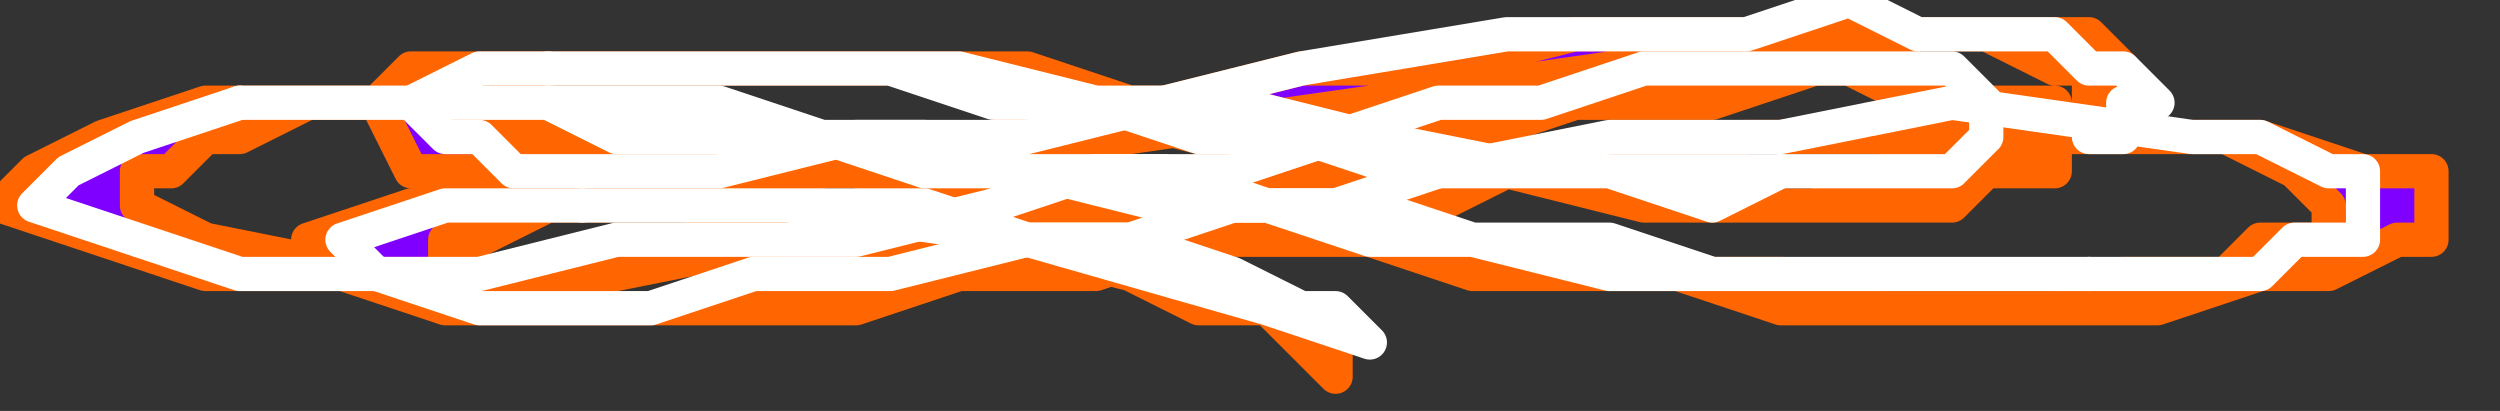
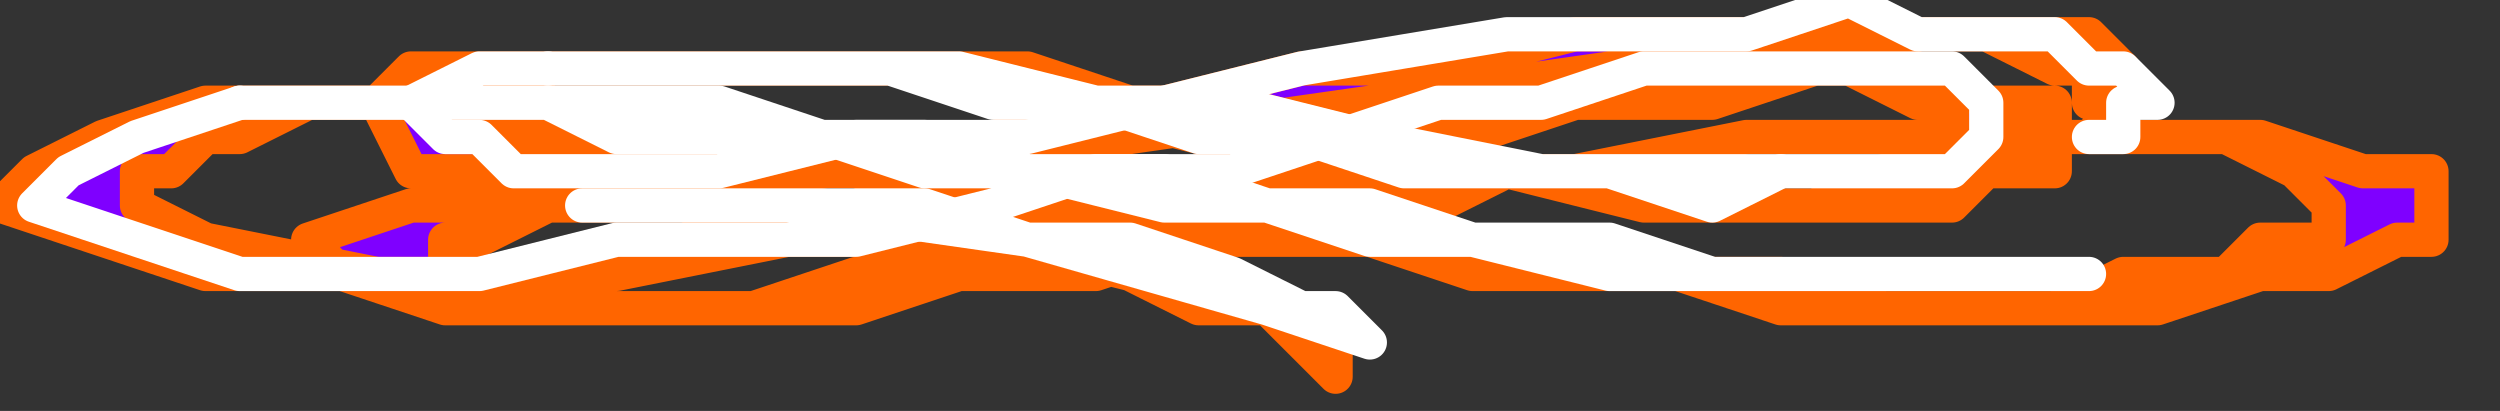
<svg xmlns="http://www.w3.org/2000/svg" xmlns:ns1="http://sodipodi.sourceforge.net/DTD/sodipodi-0.dtd" xmlns:ns2="http://www.inkscape.org/namespaces/inkscape" version="1.0" width="19.315mm" height="3.175mm" id="svg21" ns1:docname="DECOR111.WMF">
  <rect width="100%" height="100%" fill="#333333" stroke="none" />
  <ns1:namedview pagecolor="#ffffff" bordercolor="#666666" borderopacity="1" objecttolerance="10" gridtolerance="10" guidetolerance="10" ns2:pageopacity="0" ns2:pageshadow="2" ns2:window-width="640" ns2:window-height="480" id="namedview23" />
  <defs id="defs3">
    <pattern id="WMFhbasepattern" patternUnits="userSpaceOnUse" width="6" height="6" x="0" y="0" />
  </defs>
  <path style="fill:none;stroke:none;" d="  M 0,0   L 72,0   L 72,11   L 0,11   z " id="path5" />
  <path style="fill:#7f00ff;fill-rule:evenodd;fill-opacity:1;stroke:#ff6500;stroke-width:1px;stroke-linecap:round;stroke-linejoin:round;stroke-miterlimit:4;stroke-dasharray:none;stroke-opacity:1;" d="  M 60,4   L 61,4   L 62,3   L 62,3   L 62,2   L 61,1   L 59,1   L 57,1   L 53,1   L 53,1   L 47,2   L 40,3   L 33,4   L 33,4   L 27,5   L 23,5   L 20,5   L 18,5   L 16,5   L 15,5   L 15,5   L 14,4   L 15,3   L 16,2   L 19,2   L 19,2   L 21,2   L 24,2   L 27,2   L 27,2   L 30,2   L 33,3   L 36,3   L 40,4   L 44,5   L 48,5   L 51,6   L 54,6   L 54,6   L 57,6   L 58,5   L 60,5   L 60,4   L 60,4   L 60,3   L 58,3   L 56,2   L 53,2   L 53,2   L 50,3   L 46,3   L 43,4   L 39,5   L 36,6   L 32,6   L 28,7   L 23,7   L 23,7   L 18,8   L 11,8   L 6,7   L 6,7   L 4,6   L 4,6   L 4,5   L 5,5   L 6,4   L 7,4   L 9,3   L 9,3   L 11,3   L 13,3   L 15,3   L 18,4   L 21,4   L 23,4   L 26,5   L 30,5   L 33,6   L 36,6   L 39,7   L 42,7   L 46,8   L 49,8   L 52,8   L 55,9   L 58,9   L 60,9   L 63,9   L 63,9   L 66,8   L 68,8   L 70,7   L 71,7   L 71,6   L 71,5   L 69,5   L 66,4   L 66,4   L 61,4   L 56,4   L 51,4   L 47,5   L 44,5   L 42,6   L 42,6   L 40,6   L 38,7   L 35,7   L 32,8   L 28,8   L 25,9   L 22,9   L 18,9   L 16,9   L 16,9   L 14,9   L 13,8   L 13,7   L 14,7   L 16,6   L 19,6   L 19,6   L 24,6   L 31,7   L 37,9   L 39,11   L 39,11   L 39,10   L 37,9   L 35,9   L 33,8   L 29,7   L 26,7   L 23,7   L 20,6   L 18,6   L 16,6   L 16,6   L 12,6   L 9,7   L 10,8   L 13,9   L 13,9   L 15,9   L 18,9   L 22,9   L 25,8   L 29,8   L 32,7   L 35,7   L 37,6   L 38,6   L 38,6   L 41,5   L 46,5   L 51,4   L 56,4   L 63,4   L 63,4   L 65,4   L 67,5   L 68,6   L 68,6   L 68,7   L 66,7   L 65,8   L 62,8   L 60,9   L 60,9   L 57,9   L 55,9   L 52,9   L 49,8   L 46,8   L 43,8   L 40,7   L 37,7   L 34,6   L 31,6   L 28,6   L 25,5   L 22,5   L 19,4   L 17,4   L 14,4   L 12,3   L 10,3   L 8,3   L 6,3   L 6,3   L 3,4   L 1,5   L 0,6   L 3,7   L 3,7   L 6,8   L 9,8   L 13,8   L 17,8   L 20,7   L 20,7   L 24,7   L 28,6   L 31,6   L 35,5   L 38,4   L 41,4   L 44,3   L 47,3   L 50,2   L 50,2   L 52,2   L 54,2   L 56,3   L 57,3   L 57,4   L 57,4   L 57,5   L 56,5   L 55,5   L 53,6   L 51,6   L 51,6   L 48,6   L 44,5   L 39,4   L 35,4   L 31,3   L 27,2   L 24,2   L 24,2   L 21,2   L 18,2   L 15,2   L 15,2   L 12,2   L 11,3   L 12,5   L 12,5   L 14,5   L 20,5   L 29,4   L 29,4   L 34,3   L 38,2   L 42,2   L 46,1   L 50,1   L 50,1   L 53,1   L 56,1   L 58,1   L 60,2   L 61,2   L 61,3   L 62,3   L 61,4   L 60,4  z " id="path7" />
  <path style="fill:none;stroke:#ffffff;stroke-width:1px;stroke-linecap:round;stroke-linejoin:round;stroke-miterlimit:4;stroke-dasharray:none;stroke-opacity:1;" d="  M 61,4   L 62,4   L 62,3   L 63,3   L 62,2   L 61,2   L 60,1   L 59,1   L 56,1   L 54,0   L 51,1   L 51,1   L 44,1   L 38,2   L 30,4   L 30,4   L 25,4   L 21,5   L 18,5   L 15,5   L 14,4   L 13,4   L 13,4   L 12,3   L 12,3   L 14,2   L 16,2  " id="path9" />
  <path style="fill:none;stroke:#ffffff;stroke-width:1px;stroke-linecap:round;stroke-linejoin:round;stroke-miterlimit:4;stroke-dasharray:none;stroke-opacity:1;" d="  M 40,10   L 39,9   L 38,9   L 36,8   L 33,7   L 30,7   L 27,6   L 24,6   L 21,6   L 18,6   L 17,6   L 17,6   L 23,6   L 30,7   L 37,9   L 40,10  " id="path11" />
-   <path style="fill:none;stroke:#ffffff;stroke-width:1px;stroke-linecap:round;stroke-linejoin:round;stroke-miterlimit:4;stroke-dasharray:none;stroke-opacity:1;" d="  M 17,6   L 13,6   L 10,7   L 11,8   L 14,9   L 14,9   L 16,9   L 19,9   L 22,8   L 26,8   L 30,7   L 33,7   L 36,6   L 38,6   L 39,6   L 39,6   L 42,5   L 47,4   L 52,4   L 57,3   L 64,4   L 64,4   L 66,4   L 68,5   L 69,5   L 69,6   L 69,7   L 67,7   L 66,8   L 63,8   L 61,8  " id="path13" />
  <path style="fill:none;stroke:#ffffff;stroke-width:1px;stroke-linecap:round;stroke-linejoin:round;stroke-miterlimit:4;stroke-dasharray:none;stroke-opacity:1;" d="  M 61,8   L 58,8   L 55,8   L 53,8   L 50,8   L 47,7   L 43,7   L 40,6   L 37,6   L 34,5   L 30,5   L 27,4   L 24,4   L 21,3   L 18,3   L 15,3   L 12,3   L 9,3   L 7,3   L 7,3   L 9,3   L 11,3   L 13,3   L 16,3   L 18,4   L 21,4   L 24,4   L 27,5   L 30,5   L 34,6   L 37,6   L 40,7   L 43,7   L 47,8   L 50,8   L 53,8   L 55,8   L 58,8   L 61,8  " id="path15" />
  <path style="fill:none;stroke:#ffffff;stroke-width:1px;stroke-linecap:round;stroke-linejoin:round;stroke-miterlimit:4;stroke-dasharray:none;stroke-opacity:1;" d="  M 7,3   L 4,4   L 2,5   L 1,6   L 4,7   L 4,7   L 7,8   L 10,8   L 14,8   L 18,7   L 21,7   L 21,7   L 25,7   L 29,6   L 32,5   L 36,5   L 39,4   L 42,3   L 45,3   L 48,2   L 50,2   L 50,2   L 53,2   L 55,2   L 57,2   L 58,3   L 58,3   L 58,4   L 58,4   L 57,5   L 56,5   L 54,5   L 52,5  " id="path17" />
  <path style="fill:none;stroke:#ffffff;stroke-width:1px;stroke-linecap:round;stroke-linejoin:round;stroke-miterlimit:4;stroke-dasharray:none;stroke-opacity:1;" d="  M 52,5   L 49,5   L 45,5   L 40,4   L 36,3   L 32,3   L 28,2   L 25,2   L 25,2   L 22,2   L 19,2   L 16,2   L 16,2   L 18,2   L 20,2   L 23,2   L 26,2   L 29,3   L 32,3   L 35,4   L 38,4   L 41,5   L 44,5   L 47,5   L 50,6   L 52,5  " id="path19" />
</svg>